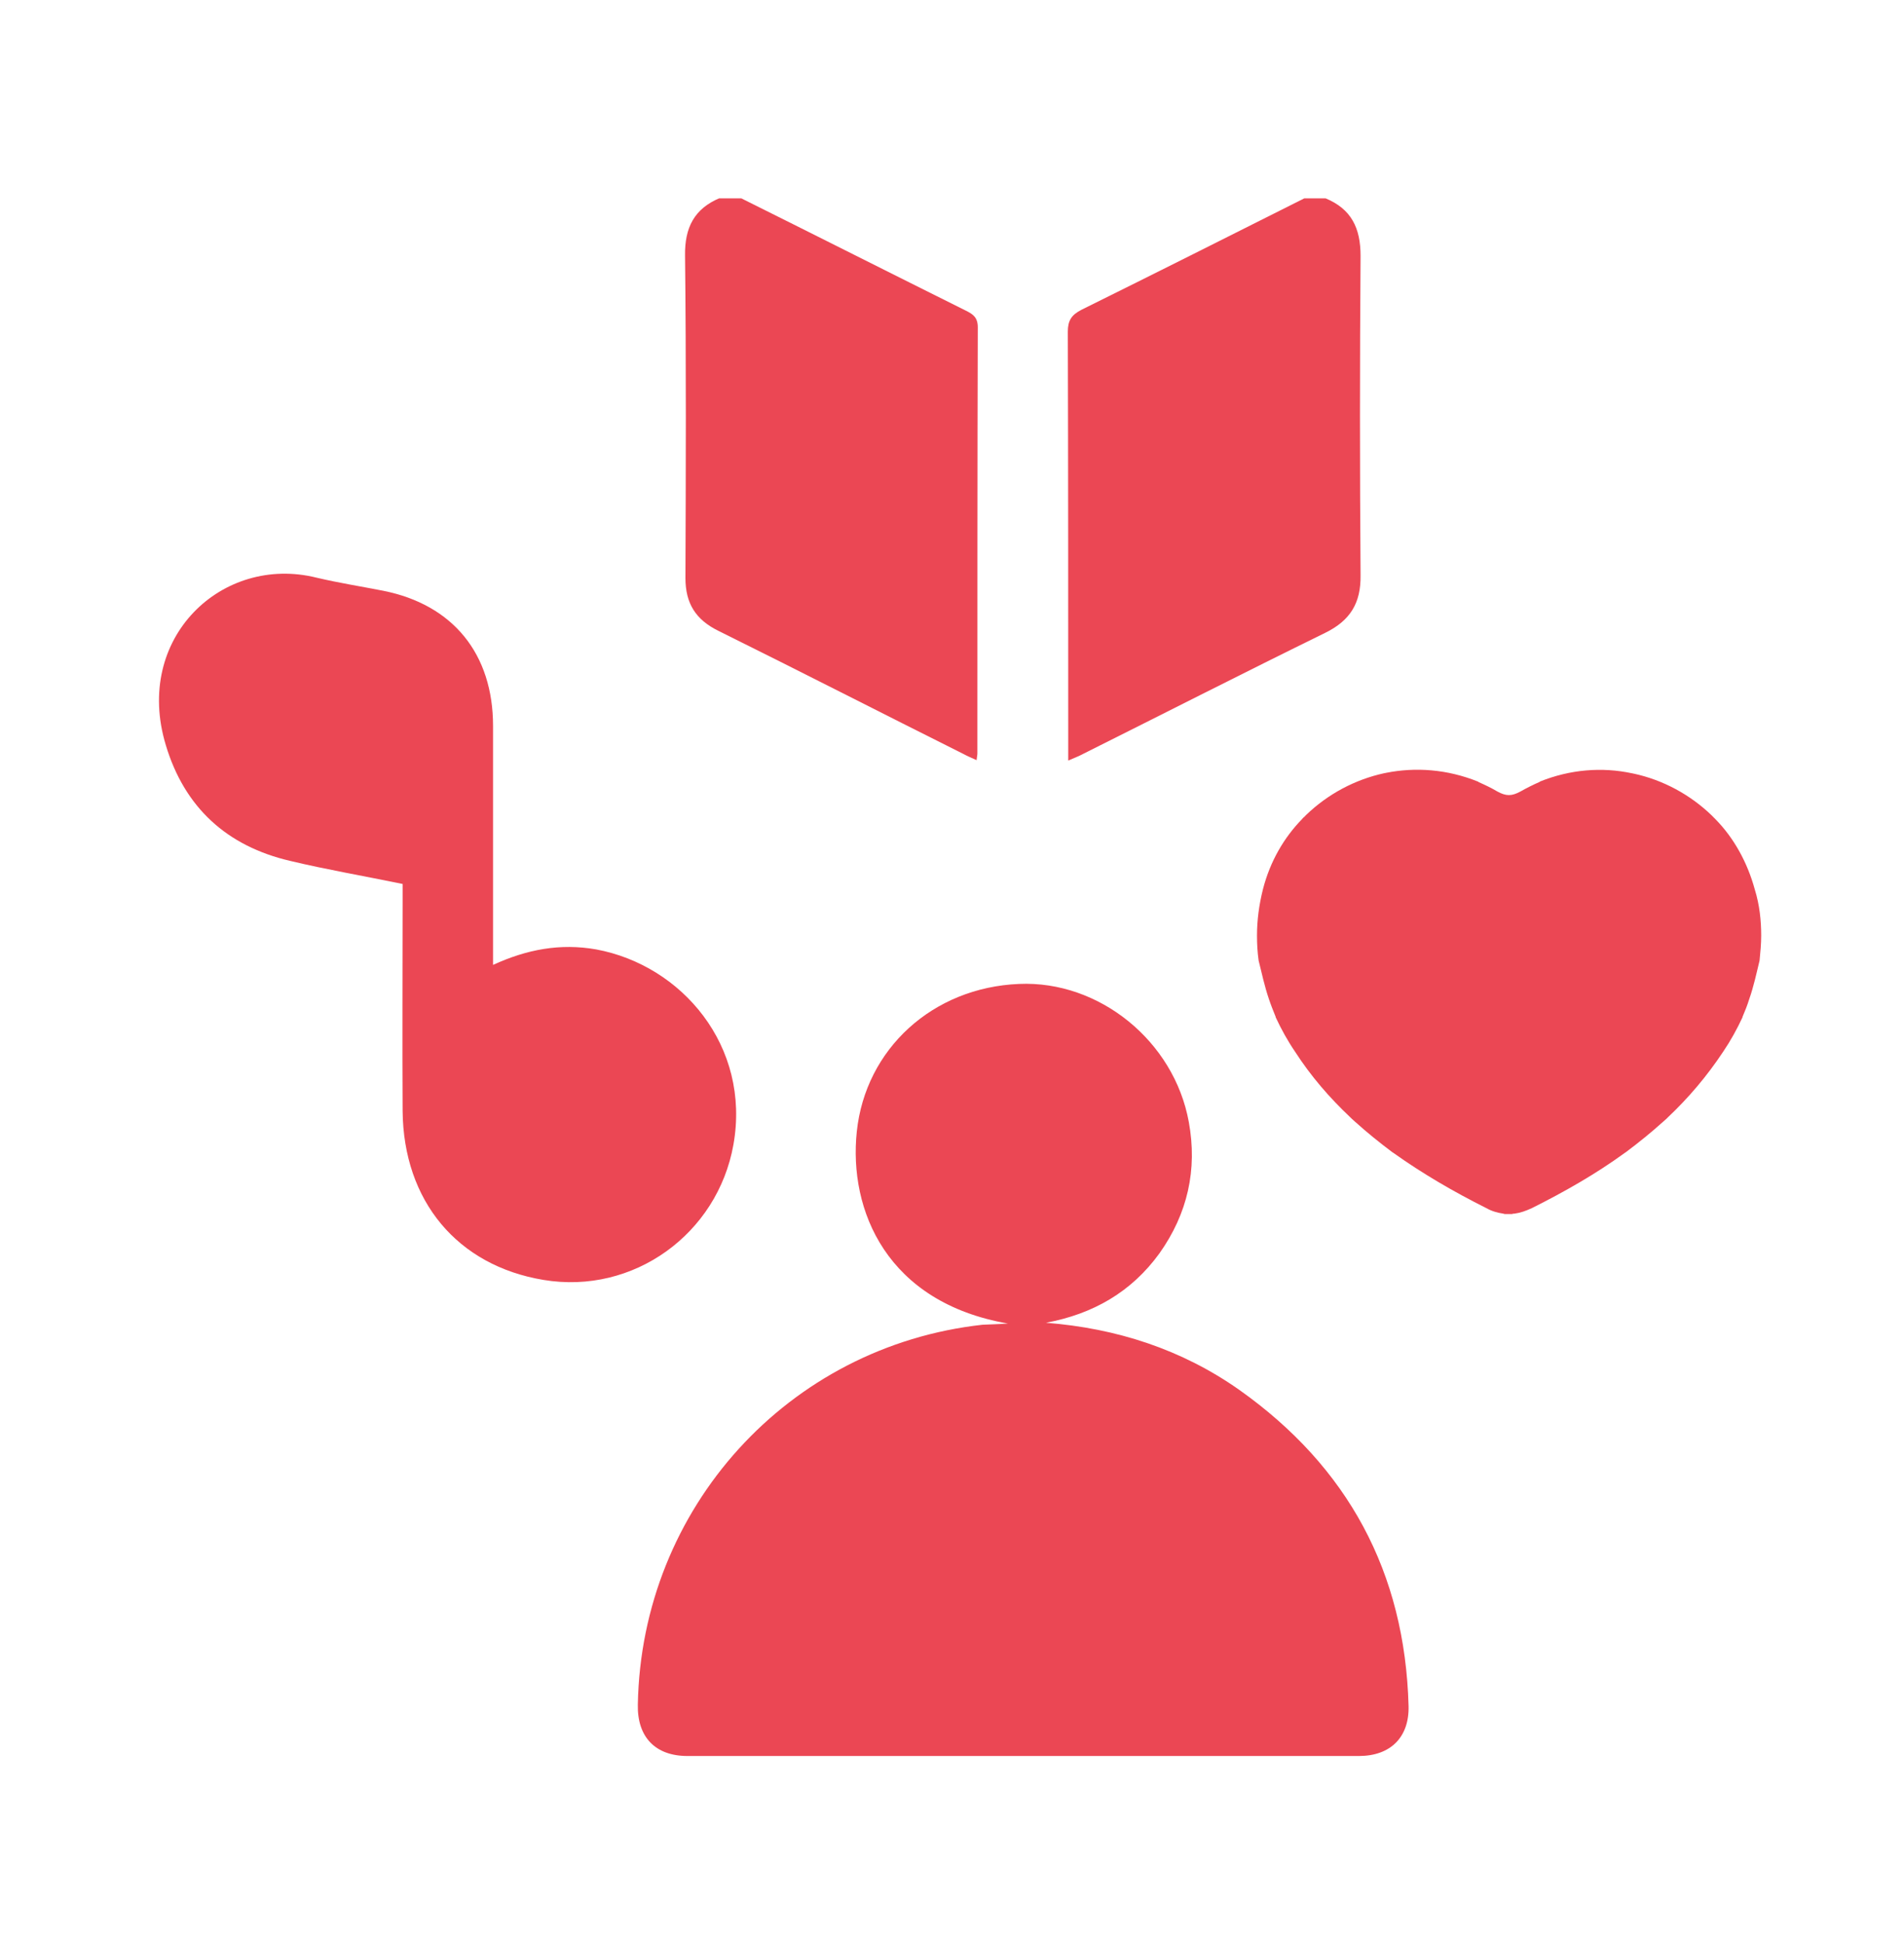
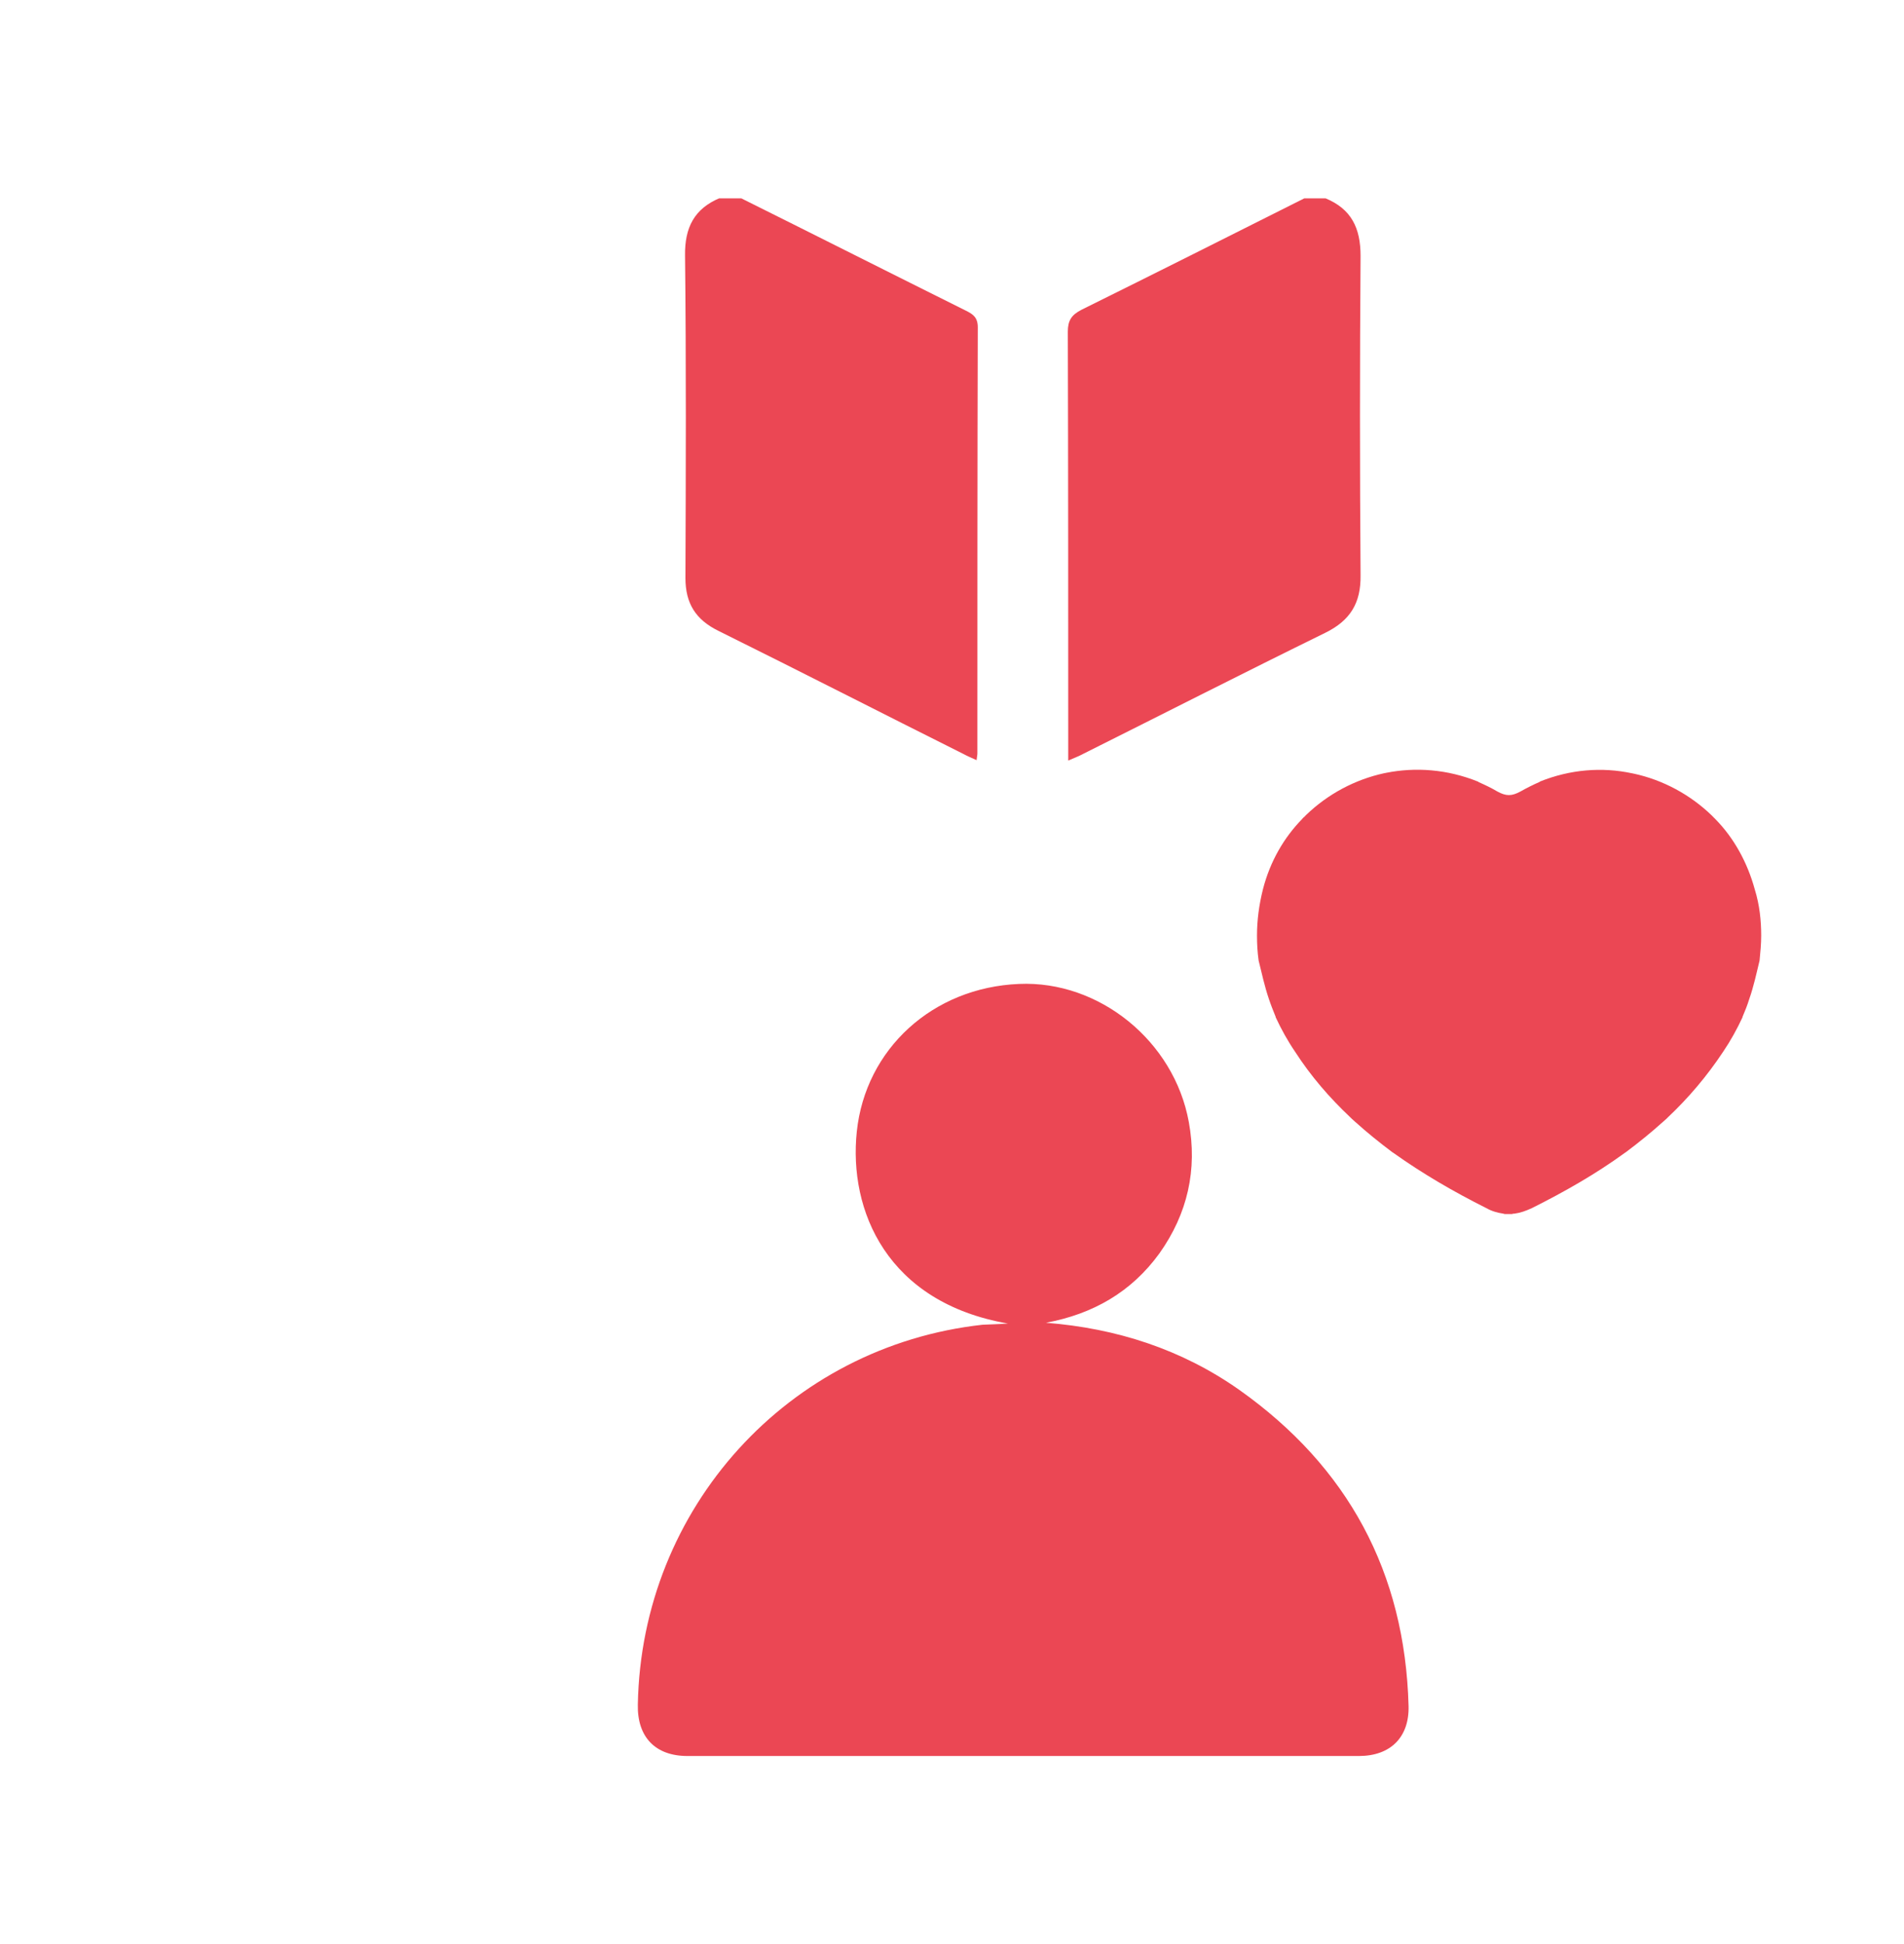
<svg xmlns="http://www.w3.org/2000/svg" width="48" height="49" viewBox="0 0 48 49" fill="none">
  <g clip-path="url(#clip0_17902_5711)">
    <path d="M18.69 5C20.58 5.94 22.46 6.89 24.35 7.83C24.53 7.92 24.65 8 24.65 8.25C24.64 11.83 24.64 15.41 24.64 18.99C24.64 19.03 24.63 19.06 24.62 19.16C24.49 19.1 24.39 19.06 24.28 19C22.22 17.97 20.17 16.92 18.11 15.9C17.54 15.62 17.28 15.21 17.28 14.57C17.29 11.86 17.3 9.15 17.27 6.44C17.26 5.74 17.5 5.26 18.15 4.99H18.69V5Z" fill="#EB4754" />
    <path d="M33.42 5C34.07 5.27 34.3 5.75 34.3 6.45C34.28 9.13 34.28 11.81 34.3 14.5C34.31 15.2 34.04 15.64 33.41 15.95C31.37 16.95 29.35 17.98 27.31 19C27.2 19.06 27.09 19.1 26.93 19.17V18.78C26.93 15.31 26.93 11.83 26.92 8.36C26.92 8.08 27.01 7.94 27.26 7.81C29.14 6.88 31.01 5.94 32.88 5H33.42Z" fill="#EB4754" />
    <path d="M25.41 33.36C22.36 32.83 21.39 30.51 21.6 28.52C21.82 26.44 23.51 24.89 25.69 24.8C27.71 24.71 29.6 26.24 29.97 28.28C30.19 29.48 29.94 30.59 29.23 31.59C28.52 32.57 27.55 33.12 26.37 33.34C28.15 33.48 29.79 34.01 31.24 35.03C33.98 36.97 35.42 39.63 35.51 43C35.53 43.79 35.05 44.26 34.26 44.26C28.62 44.26 22.97 44.26 17.33 44.26C16.52 44.26 16.06 43.78 16.08 42.96C16.17 38.01 19.87 33.93 24.77 33.39C24.94 33.38 25.12 33.38 25.41 33.36Z" fill="#EB4754" />
-     <path d="M12.43 24.32V23.17C12.43 21.55 12.43 19.92 12.43 18.3C12.43 16.48 11.42 15.24 9.66 14.89C9.1 14.78 8.53 14.69 7.98 14.56C5.61 13.97 3.36 16.07 4.18 18.78C4.65 20.35 5.72 21.33 7.32 21.7C8.24 21.92 9.18 22.08 10.15 22.28C10.15 22.44 10.15 22.57 10.15 22.71C10.15 24.47 10.14 26.24 10.15 28C10.17 30.27 11.53 31.9 13.7 32.26C15.97 32.64 18.09 31.1 18.49 28.85C18.93 26.37 17.19 24.33 15.03 23.93C14.12 23.77 13.28 23.93 12.43 24.32Z" fill="#EB4754" />
    <path d="M44.4 23.58C44.4 23.79 44.38 24 44.359 24.21C44.279 24.54 44.209 24.87 44.099 25.18C44.05 25.34 43.989 25.49 43.929 25.63C43.929 25.63 43.929 25.63 43.929 25.64C43.789 25.94 43.63 26.23 43.44 26.51C43.029 27.13 42.559 27.68 42.05 28.16C42.039 28.17 42.02 28.19 42.01 28.2C41.98 28.23 41.95 28.25 41.919 28.28C41.62 28.55 41.309 28.8 40.989 29.04C40.98 29.05 40.969 29.05 40.959 29.06C40.23 29.59 39.44 30.04 38.62 30.45C38.469 30.52 38.33 30.57 38.179 30.59C38.16 30.59 38.139 30.59 38.12 30.6C38.099 30.6 38.08 30.6 38.059 30.6C38.05 30.6 38.029 30.6 38.02 30.6C37.999 30.6 37.98 30.6 37.959 30.6C37.94 30.6 37.919 30.6 37.9 30.59C37.76 30.57 37.609 30.53 37.469 30.45C36.65 30.04 35.859 29.58 35.13 29.06C35.12 29.05 35.109 29.05 35.099 29.04C34.779 28.8 34.469 28.55 34.169 28.28C34.139 28.25 34.109 28.23 34.08 28.2C34.069 28.19 34.05 28.17 34.039 28.16C33.52 27.67 33.05 27.13 32.65 26.51C32.459 26.23 32.3 25.94 32.16 25.64C32.16 25.64 32.16 25.64 32.16 25.63C32.099 25.48 32.039 25.33 31.989 25.18C31.88 24.86 31.809 24.53 31.73 24.21C31.7 24 31.689 23.79 31.689 23.58C31.689 23.2 31.739 22.81 31.84 22.41C32.02 21.71 32.37 21.11 32.83 20.64C32.84 20.63 32.849 20.61 32.87 20.6C32.889 20.58 32.91 20.56 32.929 20.54C33.48 20.01 34.16 19.65 34.889 19.49C34.91 19.49 34.929 19.48 34.94 19.48C35.69 19.33 36.489 19.39 37.26 19.7C37.27 19.7 37.27 19.7 37.27 19.71C37.429 19.78 37.599 19.86 37.749 19.95C37.859 20.01 37.95 20.04 38.039 20.04C38.13 20.04 38.219 20.01 38.33 19.95C38.489 19.86 38.65 19.78 38.809 19.71C38.809 19.71 38.819 19.71 38.819 19.7C39.59 19.39 40.389 19.33 41.139 19.49C41.16 19.49 41.169 19.5 41.19 19.5C41.929 19.66 42.609 20.03 43.15 20.55C43.169 20.57 43.19 20.59 43.209 20.61C43.219 20.62 43.239 20.64 43.249 20.65C43.709 21.12 44.05 21.73 44.239 22.42C44.359 22.81 44.4 23.2 44.4 23.58Z" fill="#EB4754" />
  </g>
  <defs>
    <clipPath id="clip0_17902_5711">
      <rect width="40.4" height="39.28" fill="white" transform="translate(4 5)" />
    </clipPath>
  </defs>
</svg>